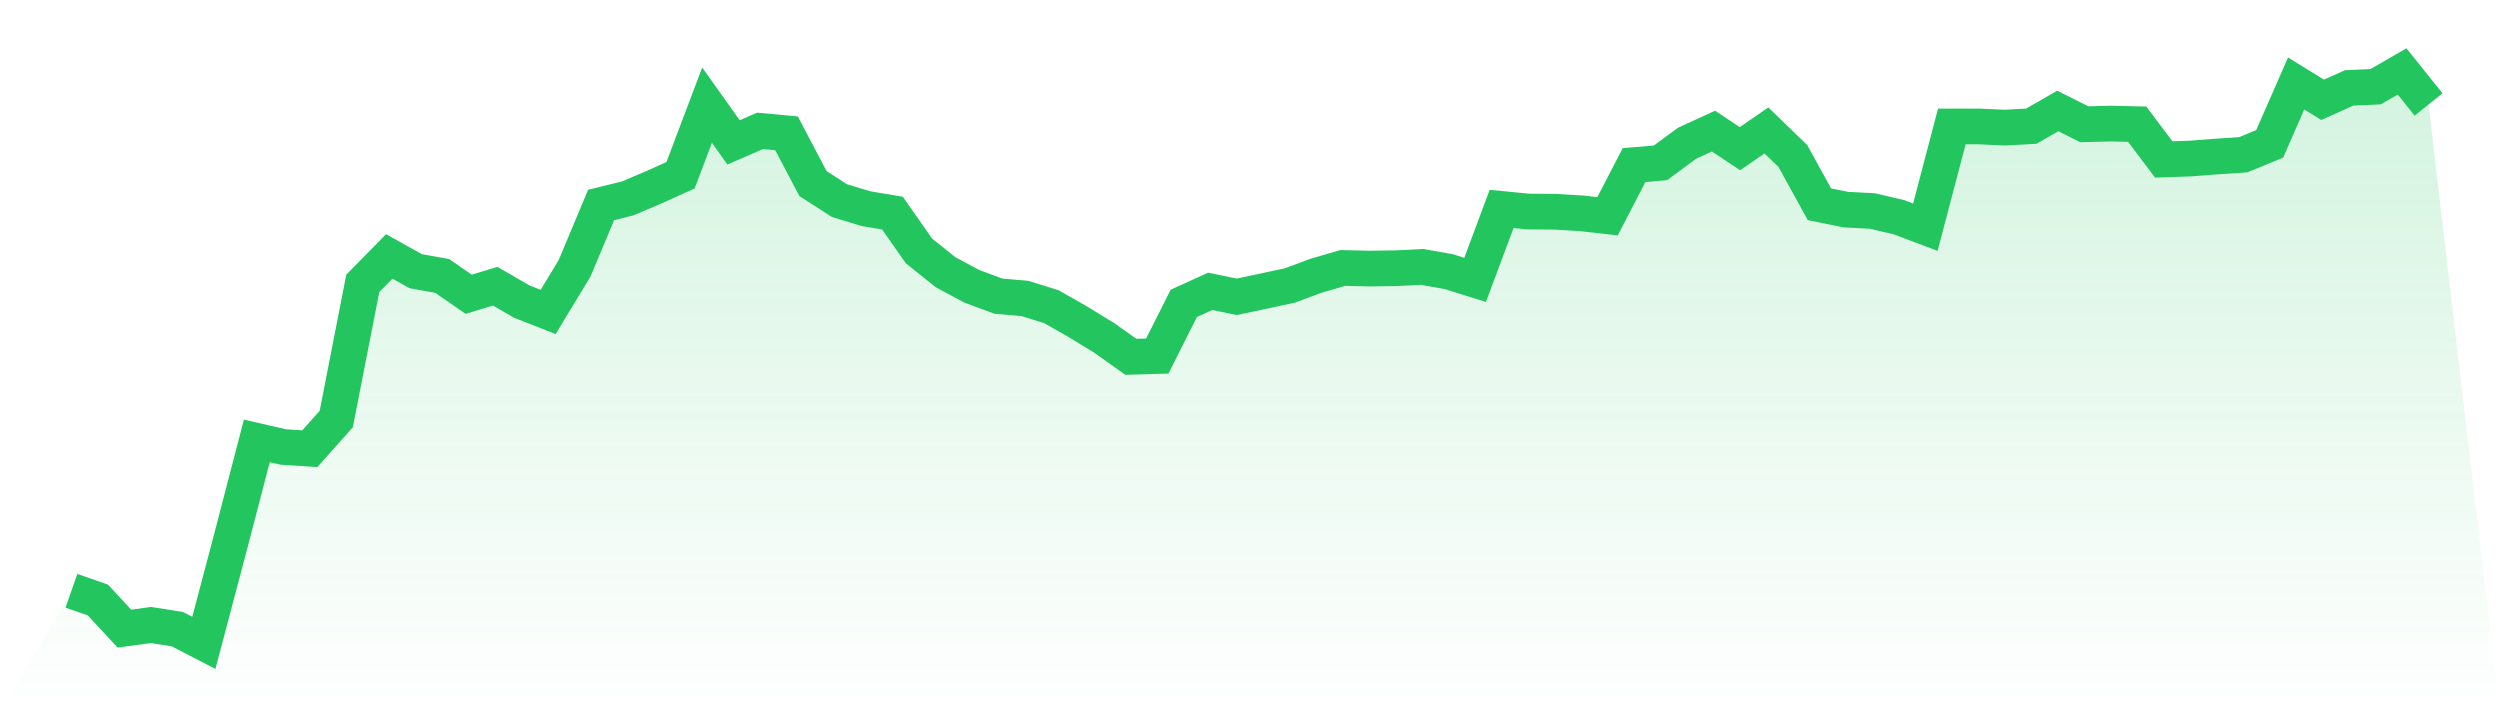
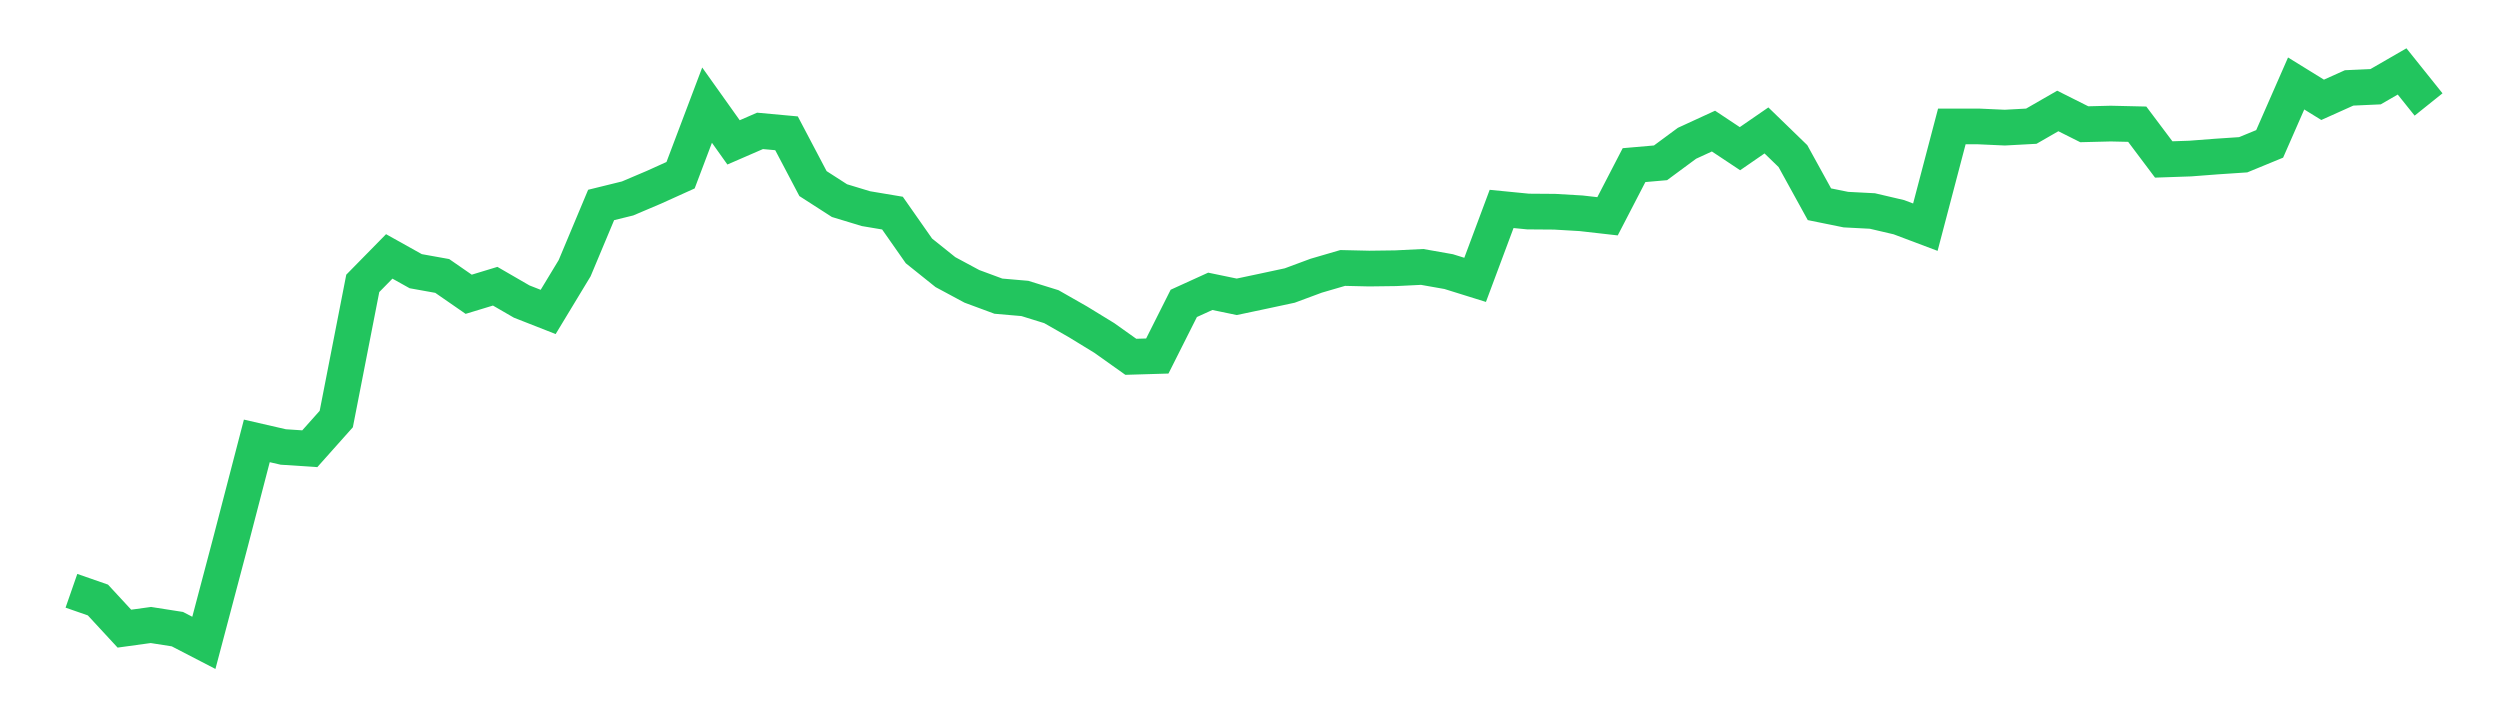
<svg xmlns="http://www.w3.org/2000/svg" viewBox="0 0 140 40">
  <defs>
    <linearGradient id="gradient" x1="0" x2="0" y1="0" y2="1">
      <stop offset="0%" stop-color="#22c55e" stop-opacity="0.2" />
      <stop offset="100%" stop-color="#22c55e" stop-opacity="0" />
    </linearGradient>
  </defs>
-   <path d="M4,33.084 L4,33.084 L5.483,33.6 L6.966,35.204 L8.449,35 L9.933,35.232 L11.416,36 L12.899,30.393 L14.382,24.69 L15.865,25.031 L17.348,25.129 L18.831,23.466 L20.315,15.869 L21.798,14.359 L23.281,15.187 L24.764,15.453 L26.247,16.479 L27.73,16.028 L29.213,16.886 L30.697,17.469 L32.18,15.018 L33.663,11.478 L35.146,11.113 L36.629,10.483 L38.112,9.812 L39.596,5.888 L41.079,7.973 L42.562,7.329 L44.045,7.465 L45.528,10.281 L47.011,11.235 L48.494,11.685 L49.978,11.934 L51.461,14.051 L52.944,15.239 L54.427,16.036 L55.91,16.585 L57.393,16.713 L58.876,17.173 L60.36,18.019 L61.843,18.927 L63.326,19.981 L64.809,19.937 L66.292,16.989 L67.775,16.314 L69.258,16.621 L70.742,16.307 L72.225,15.989 L73.708,15.439 L75.191,15.006 L76.674,15.04 L78.157,15.021 L79.64,14.948 L81.124,15.21 L82.607,15.672 L84.09,11.7 L85.573,11.846 L87.056,11.857 L88.539,11.944 L90.022,12.112 L91.506,9.247 L92.989,9.118 L94.472,8.023 L95.955,7.341 L97.438,8.326 L98.921,7.304 L100.404,8.742 L101.888,11.438 L103.371,11.739 L104.854,11.816 L106.337,12.163 L107.82,12.722 L109.303,7.08 L110.787,7.08 L112.27,7.147 L113.753,7.067 L115.236,6.214 L116.719,6.958 L118.202,6.921 L119.685,6.955 L121.169,8.93 L122.652,8.879 L124.135,8.766 L125.618,8.667 L127.101,8.057 L128.584,4.674 L130.067,5.59 L131.551,4.923 L133.034,4.856 L134.517,4 L136,5.851 L140,40 L0,40 z" fill="url(#gradient)" />
  <path d="M4,33.084 L4,33.084 L5.483,33.6 L6.966,35.204 L8.449,35 L9.933,35.232 L11.416,36 L12.899,30.393 L14.382,24.69 L15.865,25.031 L17.348,25.129 L18.831,23.466 L20.315,15.869 L21.798,14.359 L23.281,15.187 L24.764,15.453 L26.247,16.479 L27.73,16.028 L29.213,16.886 L30.697,17.469 L32.18,15.018 L33.663,11.478 L35.146,11.113 L36.629,10.483 L38.112,9.812 L39.596,5.888 L41.079,7.973 L42.562,7.329 L44.045,7.465 L45.528,10.281 L47.011,11.235 L48.494,11.685 L49.978,11.934 L51.461,14.051 L52.944,15.239 L54.427,16.036 L55.91,16.585 L57.393,16.713 L58.876,17.173 L60.36,18.019 L61.843,18.927 L63.326,19.981 L64.809,19.937 L66.292,16.989 L67.775,16.314 L69.258,16.621 L70.742,16.307 L72.225,15.989 L73.708,15.439 L75.191,15.006 L76.674,15.04 L78.157,15.021 L79.64,14.948 L81.124,15.21 L82.607,15.672 L84.09,11.7 L85.573,11.846 L87.056,11.857 L88.539,11.944 L90.022,12.112 L91.506,9.247 L92.989,9.118 L94.472,8.023 L95.955,7.341 L97.438,8.326 L98.921,7.304 L100.404,8.742 L101.888,11.438 L103.371,11.739 L104.854,11.816 L106.337,12.163 L107.82,12.722 L109.303,7.08 L110.787,7.08 L112.27,7.147 L113.753,7.067 L115.236,6.214 L116.719,6.958 L118.202,6.921 L119.685,6.955 L121.169,8.93 L122.652,8.879 L124.135,8.766 L125.618,8.667 L127.101,8.057 L128.584,4.674 L130.067,5.59 L131.551,4.923 L133.034,4.856 L134.517,4 L136,5.851" fill="none" stroke="#22c55e" stroke-width="2" />
</svg>